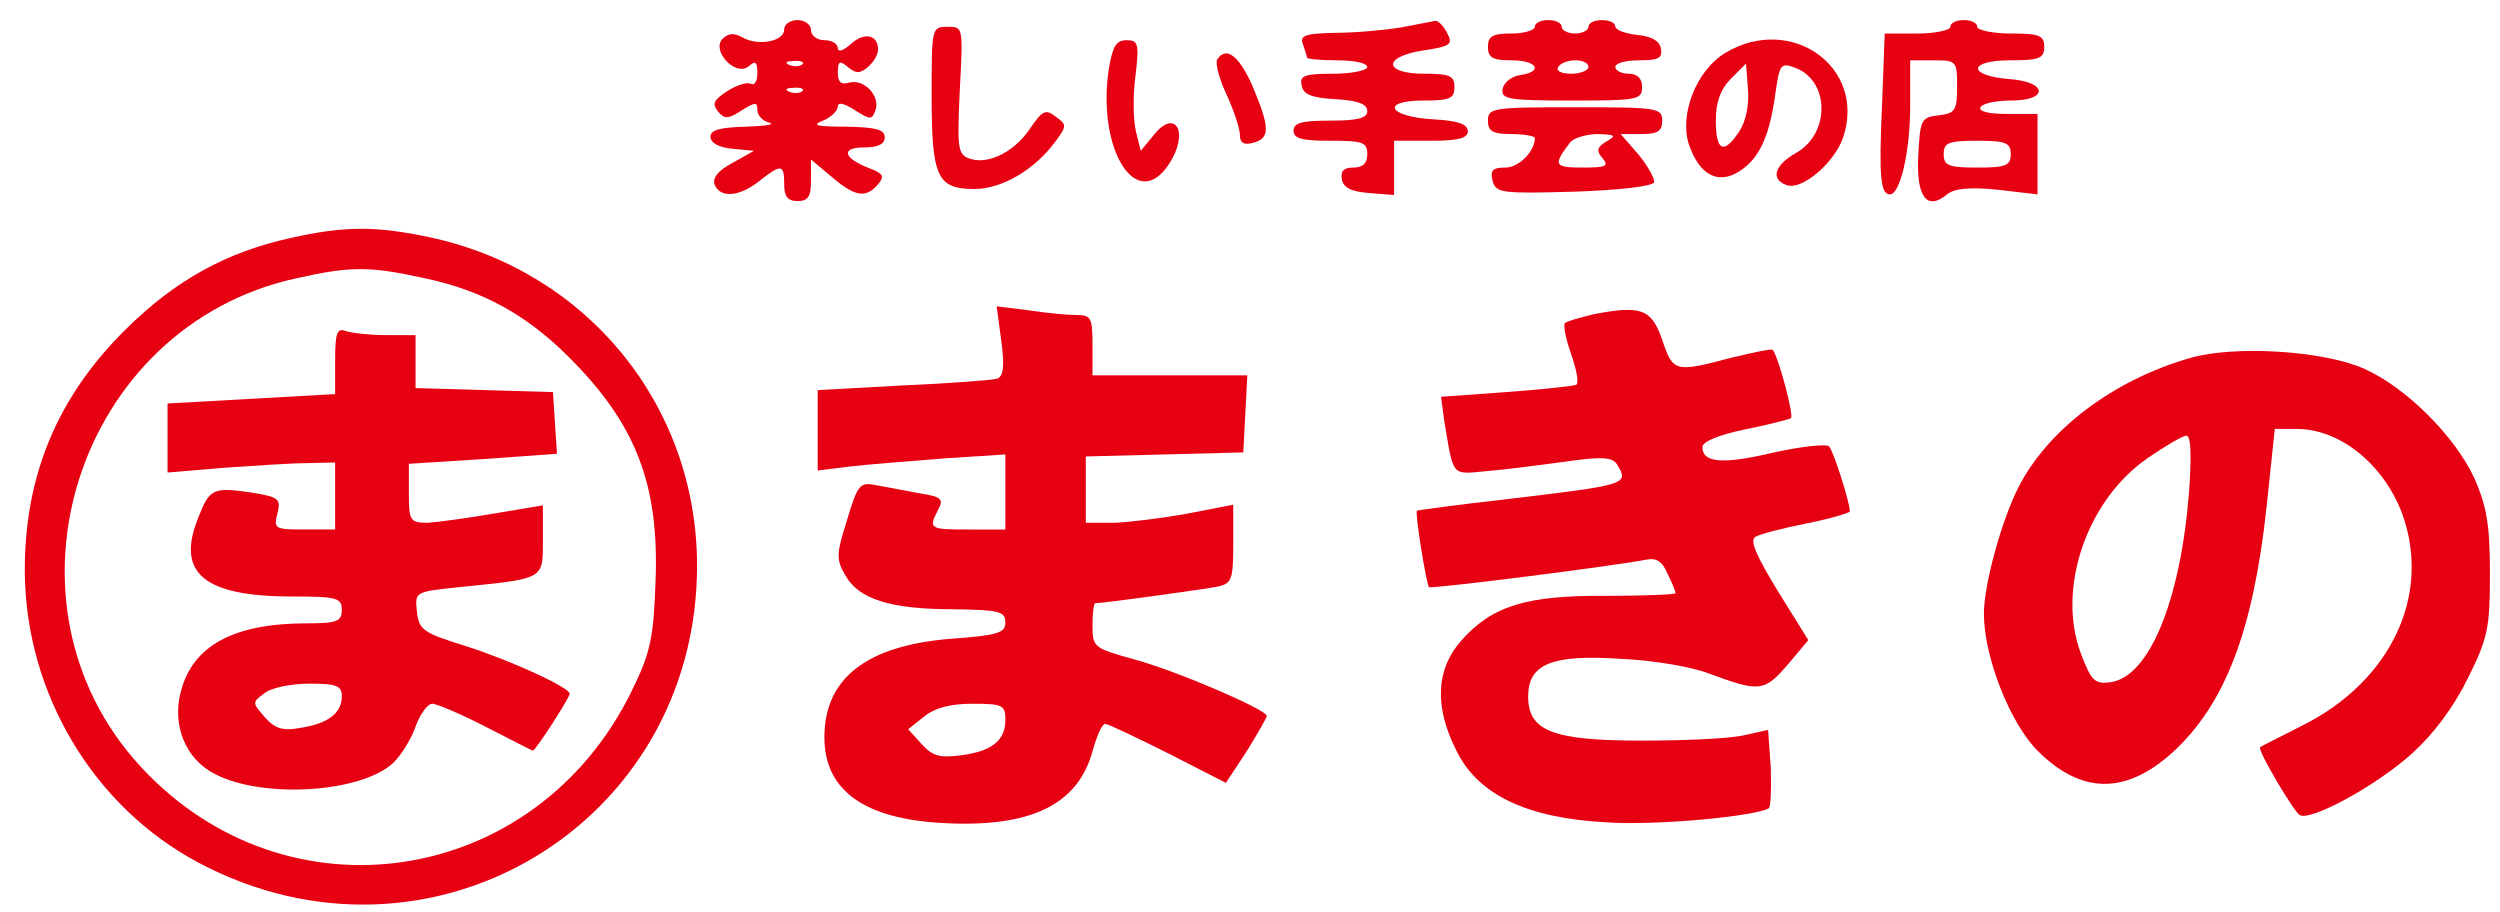
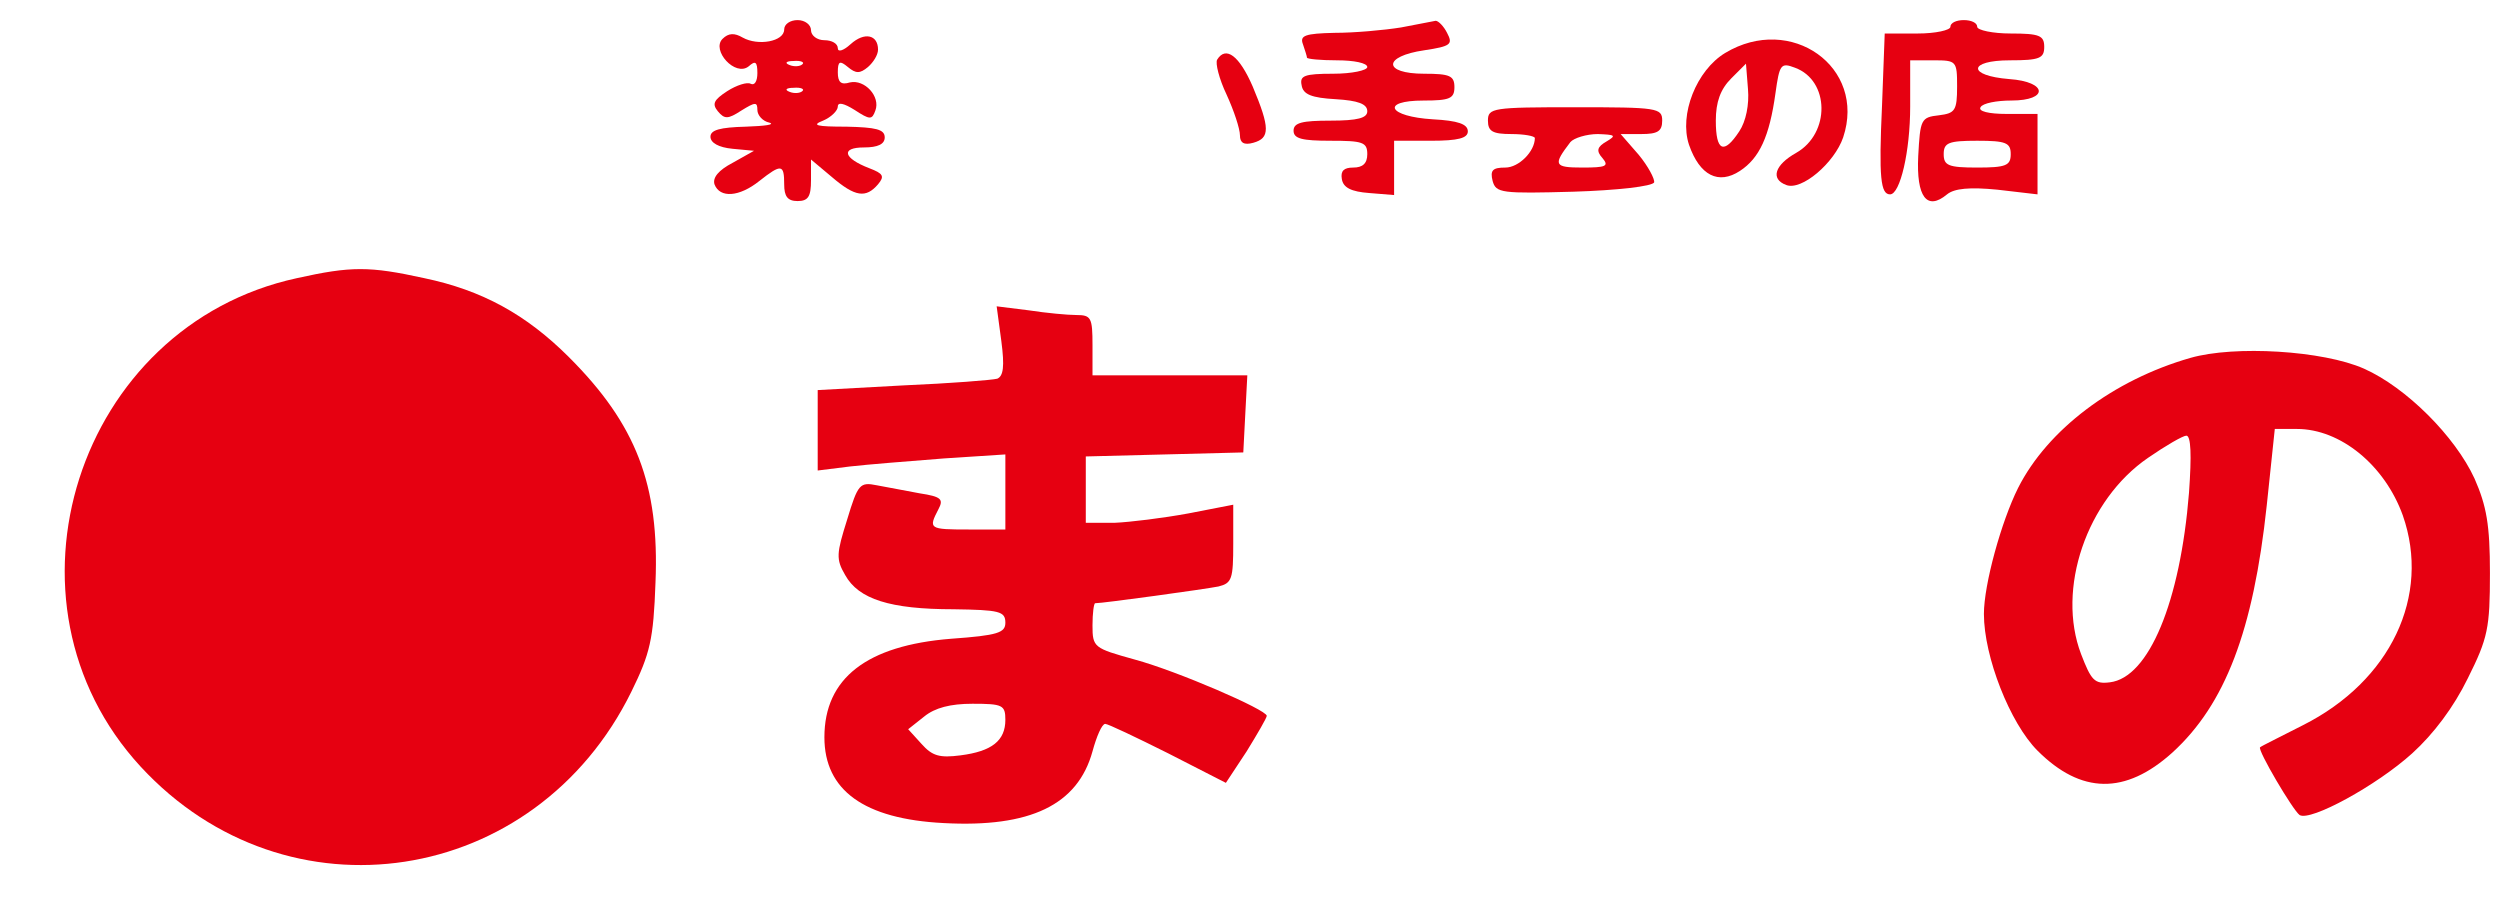
<svg xmlns="http://www.w3.org/2000/svg" version="1.0" width="373pt" height="136pt" viewBox="0 0 373 136" preserveAspectRatio="xMidYMid meet">
  <g transform="translate(0,136) scale(0.1,-0.1)" fill="#e60011" stroke="none">
    <path d="M1170 1316 c0 -18 -39 -25 -62 -12 -12 7 -21 7 -30 -2 -17 -17 19 -57 39 -41 10 9 13 7 13 -10 0 -12 -4 -19 -10 -16 -5 3 -21 -2 -35 -11 -20 -13 -23 -19 -14 -30 10 -12 15 -12 35 1 21 13 24 13 24 1 0 -8 8 -17 18 -19 9 -3 -7 -5 -35 -6 -39 -1 -53 -5 -53 -15 0 -9 12 -16 33 -18 l32 -3 -32 -18 c-21 -11 -30 -22 -27 -32 8 -21 37 -19 67 5 33 26 37 25 37 -5 0 -18 5 -25 20 -25 16 0 20 7 20 31 l0 31 31 -26 c35 -30 51 -32 69 -11 10 12 8 16 -13 24 -39 15 -43 31 -8 31 21 0 31 5 31 15 0 12 -13 15 -57 16 -45 0 -53 2 -35 9 12 5 22 15 22 21 0 7 9 5 25 -5 23 -15 26 -15 31 -1 8 21 -16 47 -38 42 -13 -4 -18 0 -18 15 0 17 3 18 15 8 12 -10 18 -10 30 0 8 7 15 18 15 26 0 22 -20 27 -41 8 -11 -10 -19 -12 -19 -6 0 7 -9 12 -20 12 -11 0 -20 7 -20 15 0 8 -9 15 -20 15 -11 0 -20 -6 -20 -14z m27 -52 c-3 -3 -12 -4 -19 -1 -8 3 -5 6 6 6 11 1 17 -2 13 -5z m0 -40 c-3 -3 -12 -4 -19 -1 -8 3 -5 6 6 6 11 1 17 -2 13 -5z" />
    <path d="M2090 1319 c-25 -4 -69 -8 -99 -8 -44 -1 -52 -4 -47 -17 3 -9 6 -18 6 -20 0 -2 20 -4 45 -4 25 0 45 -4 45 -10 0 -5 -23 -10 -51 -10 -43 0 -50 -3 -47 -17 2 -14 15 -19 51 -21 33 -2 47 -7 47 -18 0 -10 -14 -14 -55 -14 -42 0 -55 -3 -55 -15 0 -12 13 -15 55 -15 48 0 55 -2 55 -20 0 -14 -7 -20 -21 -20 -14 0 -19 -5 -17 -17 2 -13 14 -19 41 -21 l37 -3 0 40 0 41 55 0 c41 0 55 4 55 14 0 11 -15 16 -52 18 -67 4 -79 28 -14 28 39 0 46 3 46 20 0 17 -7 20 -45 20 -62 0 -62 26 0 35 40 6 43 9 34 26 -5 10 -13 18 -17 18 -4 -1 -27 -5 -52 -10z" />
-     <path d="M2290 1320 c0 -5 -16 -10 -35 -10 -28 0 -35 -4 -35 -20 0 -16 7 -20 35 -20 39 0 48 -17 13 -22 -13 -2 -24 -11 -26 -20 -3 -16 7 -18 102 -18 99 0 106 1 106 20 0 13 -7 20 -20 20 -11 0 -20 5 -20 10 0 6 16 10 36 10 28 0 35 3 32 18 -2 11 -14 18 -36 20 -17 2 -32 7 -32 13 0 5 -9 9 -20 9 -11 0 -20 -4 -20 -10 0 -5 -9 -10 -20 -10 -11 0 -20 5 -20 10 0 6 -9 10 -20 10 -11 0 -20 -4 -20 -10z m80 -60 c0 -5 -12 -10 -26 -10 -14 0 -23 4 -19 10 3 6 15 10 26 10 10 0 19 -4 19 -10z" />
    <path d="M2910 1320 c0 -5 -22 -10 -49 -10 l-49 0 -4 -107 c-5 -109 -2 -133 12 -133 15 0 30 64 30 131 l0 69 35 0 c34 0 35 -1 35 -39 0 -36 -3 -40 -27 -43 -27 -3 -28 -6 -31 -61 -3 -61 13 -82 43 -57 11 9 34 11 75 7 l60 -7 0 60 0 60 -46 0 c-27 0 -43 4 -39 10 3 6 24 10 46 10 56 0 54 28 -3 32 -63 5 -62 28 1 28 44 0 51 3 51 20 0 17 -7 20 -50 20 -27 0 -50 5 -50 10 0 6 -9 10 -20 10 -11 0 -20 -4 -20 -10z m90 -190 c0 -17 -7 -20 -50 -20 -43 0 -50 3 -50 20 0 17 7 20 50 20 43 0 50 -3 50 -20z" />
-     <path d="M1390 1217 c0 -121 8 -139 64 -139 40 0 89 28 120 70 18 24 18 26 1 38 -15 12 -20 9 -39 -19 -24 -35 -64 -54 -91 -43 -16 6 -17 17 -13 101 5 95 5 95 -18 95 -24 0 -24 -1 -24 -103z" />
-     <path d="M1654 1255 c-17 -119 42 -213 90 -140 31 47 10 85 -23 43 l-19 -23 -7 28 c-4 16 -5 53 -1 83 6 49 4 54 -13 54 -16 0 -21 -9 -27 -45z" />
    <path d="M2574 1281 c-43 -26 -69 -92 -54 -137 16 -46 44 -60 76 -39 29 19 44 51 53 116 6 43 8 46 29 38 52 -19 53 -98 2 -127 -32 -18 -39 -39 -15 -48 23 -9 72 33 85 71 35 105 -78 185 -176 126z m21 -117 c-23 -35 -35 -30 -35 16 0 28 7 47 23 63 l22 22 3 -38 c2 -23 -3 -48 -13 -63z" />
    <path d="M1816 1271 c-3 -5 3 -29 14 -52 11 -24 20 -51 20 -61 0 -11 6 -15 20 -11 25 7 25 22 -1 84 -20 46 -40 61 -53 40z" />
    <path d="M2220 1180 c0 -16 7 -20 35 -20 19 0 35 -3 35 -6 0 -20 -24 -44 -44 -44 -19 0 -23 -4 -19 -20 5 -18 13 -19 121 -16 64 2 118 8 120 14 1 5 -9 24 -23 41 l-27 31 31 0 c24 0 31 4 31 20 0 19 -7 20 -130 20 -123 0 -130 -1 -130 -20z m177 -31 c-14 -8 -16 -14 -6 -25 10 -12 5 -14 -30 -14 -43 0 -44 4 -18 38 5 6 24 12 41 12 26 -1 28 -2 13 -11z" />
-     <path d="M434 1005 c-96 -21 -172 -63 -245 -135 -104 -102 -153 -221 -152 -365 2 -181 103 -349 259 -432 344 -183 744 56 744 443 0 239 -164 440 -399 490 -80 17 -127 17 -207 -1z m199 -60 c86 -18 152 -54 216 -118 100 -100 135 -190 129 -336 -3 -85 -8 -106 -36 -163 -143 -291 -514 -348 -732 -112 -227 246 -95 658 233 729 81 18 108 18 190 0z" />
+     <path d="M434 1005 z m199 -60 c86 -18 152 -54 216 -118 100 -100 135 -190 129 -336 -3 -85 -8 -106 -36 -163 -143 -291 -514 -348 -732 -112 -227 246 -95 658 233 729 81 18 108 18 190 0z" />
    <path d="M500 822 l0 -50 -125 -7 -125 -7 0 -52 0 -51 83 7 c45 3 101 7 125 7 l42 1 0 -50 0 -50 -46 0 c-44 0 -46 1 -40 24 5 21 2 24 -32 30 -64 10 -69 8 -86 -36 -34 -83 8 -118 140 -118 67 0 74 -2 74 -20 0 -17 -7 -20 -52 -20 -109 0 -170 -33 -188 -101 -14 -51 7 -102 51 -124 71 -37 218 -28 266 17 12 12 27 36 33 54 7 19 18 34 25 34 7 0 44 -16 81 -35 37 -19 68 -35 69 -35 4 0 55 79 55 85 0 9 -86 49 -155 71 -64 20 -70 24 -73 52 -3 29 -3 29 63 36 128 13 125 11 125 70 l0 52 -72 -12 c-40 -7 -85 -13 -100 -14 -26 0 -28 3 -28 44 l0 44 110 7 111 8 -3 46 -3 46 -102 3 -103 3 0 39 0 40 -44 0 c-24 0 -51 3 -60 6 -13 5 -16 -2 -16 -44z m10 -501 c0 -25 -21 -41 -62 -47 -26 -5 -38 -1 -53 16 -19 22 -19 22 0 36 10 8 40 14 67 14 40 0 48 -3 48 -19z" />
    <path d="M1494 851 c5 -38 3 -52 -6 -56 -7 -2 -70 -7 -140 -10 l-128 -7 0 -60 0 -60 48 6 c26 3 89 8 140 12 l92 6 0 -56 0 -56 -55 0 c-59 0 -60 1 -45 30 8 15 5 19 -28 24 -20 4 -49 9 -64 12 -25 5 -28 2 -44 -51 -16 -51 -17 -59 -3 -83 20 -36 67 -51 162 -51 68 -1 77 -3 77 -20 0 -15 -11 -19 -81 -24 -126 -10 -189 -59 -189 -147 0 -79 59 -122 178 -128 129 -7 200 27 222 107 6 22 14 41 19 41 4 0 46 -20 94 -44 l86 -44 31 47 c16 26 30 50 30 53 0 9 -134 67 -197 84 -61 17 -63 18 -63 51 0 18 2 33 4 33 12 0 164 21 184 25 20 5 22 11 22 64 l0 58 -67 -13 c-38 -7 -87 -13 -110 -14 l-43 0 0 50 0 49 118 3 117 3 3 58 3 57 -116 0 -115 0 0 45 c0 41 -2 45 -24 45 -13 0 -45 3 -71 7 l-48 6 7 -52z m6 -565 c0 -31 -20 -47 -67 -53 -31 -4 -42 -1 -58 17 l-20 22 24 19 c16 13 39 19 72 19 45 0 49 -2 49 -24z" />
-     <path d="M2377 891 c-20 -5 -39 -10 -42 -13 -3 -3 1 -23 9 -46 8 -23 12 -43 8 -46 -4 -2 -51 -7 -105 -11 l-97 -7 5 -37 c14 -83 10 -79 62 -74 27 2 79 9 117 14 54 8 71 7 78 -3 19 -31 18 -31 -166 -53 -71 -8 -130 -16 -132 -17 -3 -4 14 -109 18 -114 4 -3 287 33 324 41 15 3 24 -2 32 -21 7 -14 12 -27 12 -29 0 -2 -46 -4 -103 -4 -120 1 -171 -15 -217 -67 -38 -43 -40 -99 -7 -164 32 -66 106 -101 225 -107 73 -5 220 9 241 21 3 2 4 29 3 60 l-4 57 -36 -8 c-21 -5 -89 -8 -152 -8 -133 0 -170 14 -170 66 0 48 35 63 138 56 48 -2 107 -12 132 -22 76 -28 82 -27 117 13 l31 37 -46 74 c-31 51 -42 75 -33 80 6 4 41 13 76 20 36 7 65 16 65 18 0 13 -24 89 -31 97 -4 4 -41 0 -82 -9 -76 -18 -107 -16 -107 8 0 8 24 18 62 26 35 7 66 15 70 17 5 3 -18 90 -27 102 -2 2 -30 -4 -63 -12 -83 -22 -86 -21 -102 27 -16 46 -31 52 -103 38z" />
    <path d="M3268 826 c-115 -33 -213 -107 -257 -194 -25 -50 -51 -144 -51 -188 0 -64 39 -163 80 -204 65 -65 131 -66 201 -3 79 72 121 182 141 369 l12 114 33 0 c65 0 131 -54 158 -129 42 -120 -18 -247 -149 -313 -33 -17 -62 -31 -64 -33 -4 -4 49 -94 59 -101 16 -10 115 44 168 92 32 29 62 69 83 112 30 60 33 75 33 157 0 72 -5 100 -23 141 -29 63 -102 136 -165 164 -61 27 -193 35 -259 16z m-2 -201 c-13 -163 -60 -276 -118 -283 -23 -3 -28 3 -43 42 -37 97 8 230 100 293 26 18 52 33 57 33 7 0 8 -29 4 -85z" />
  </g>
</svg>